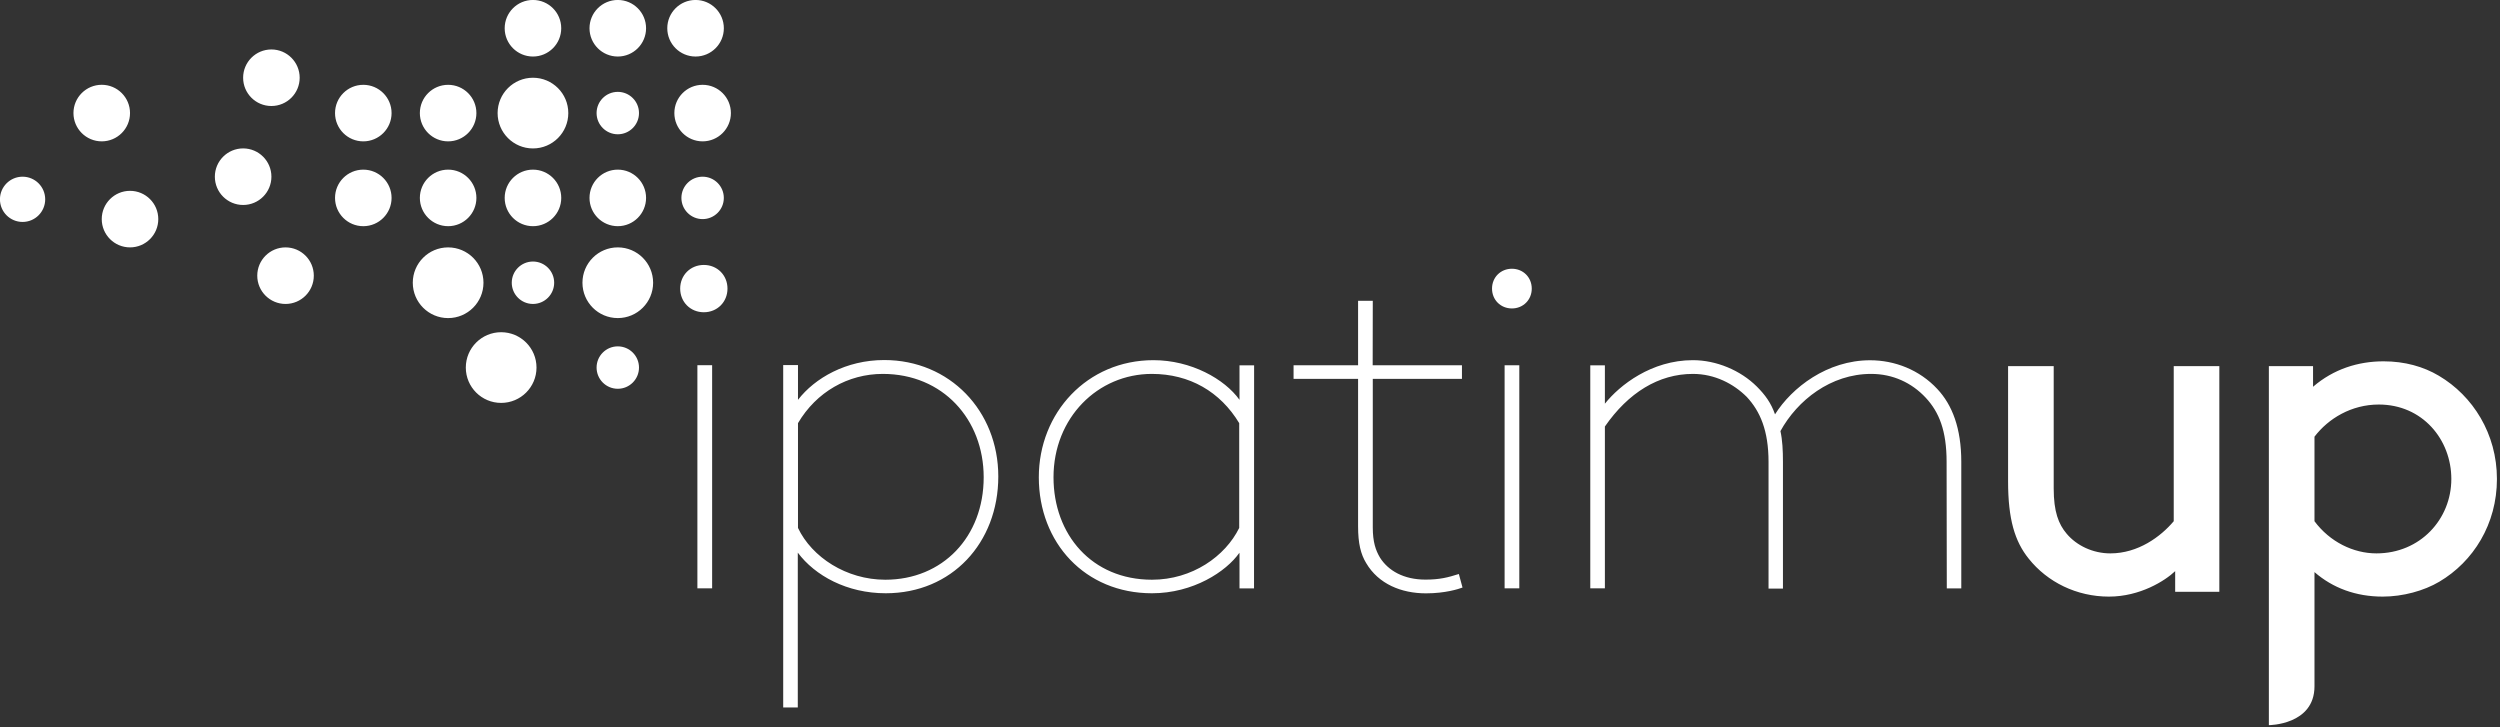
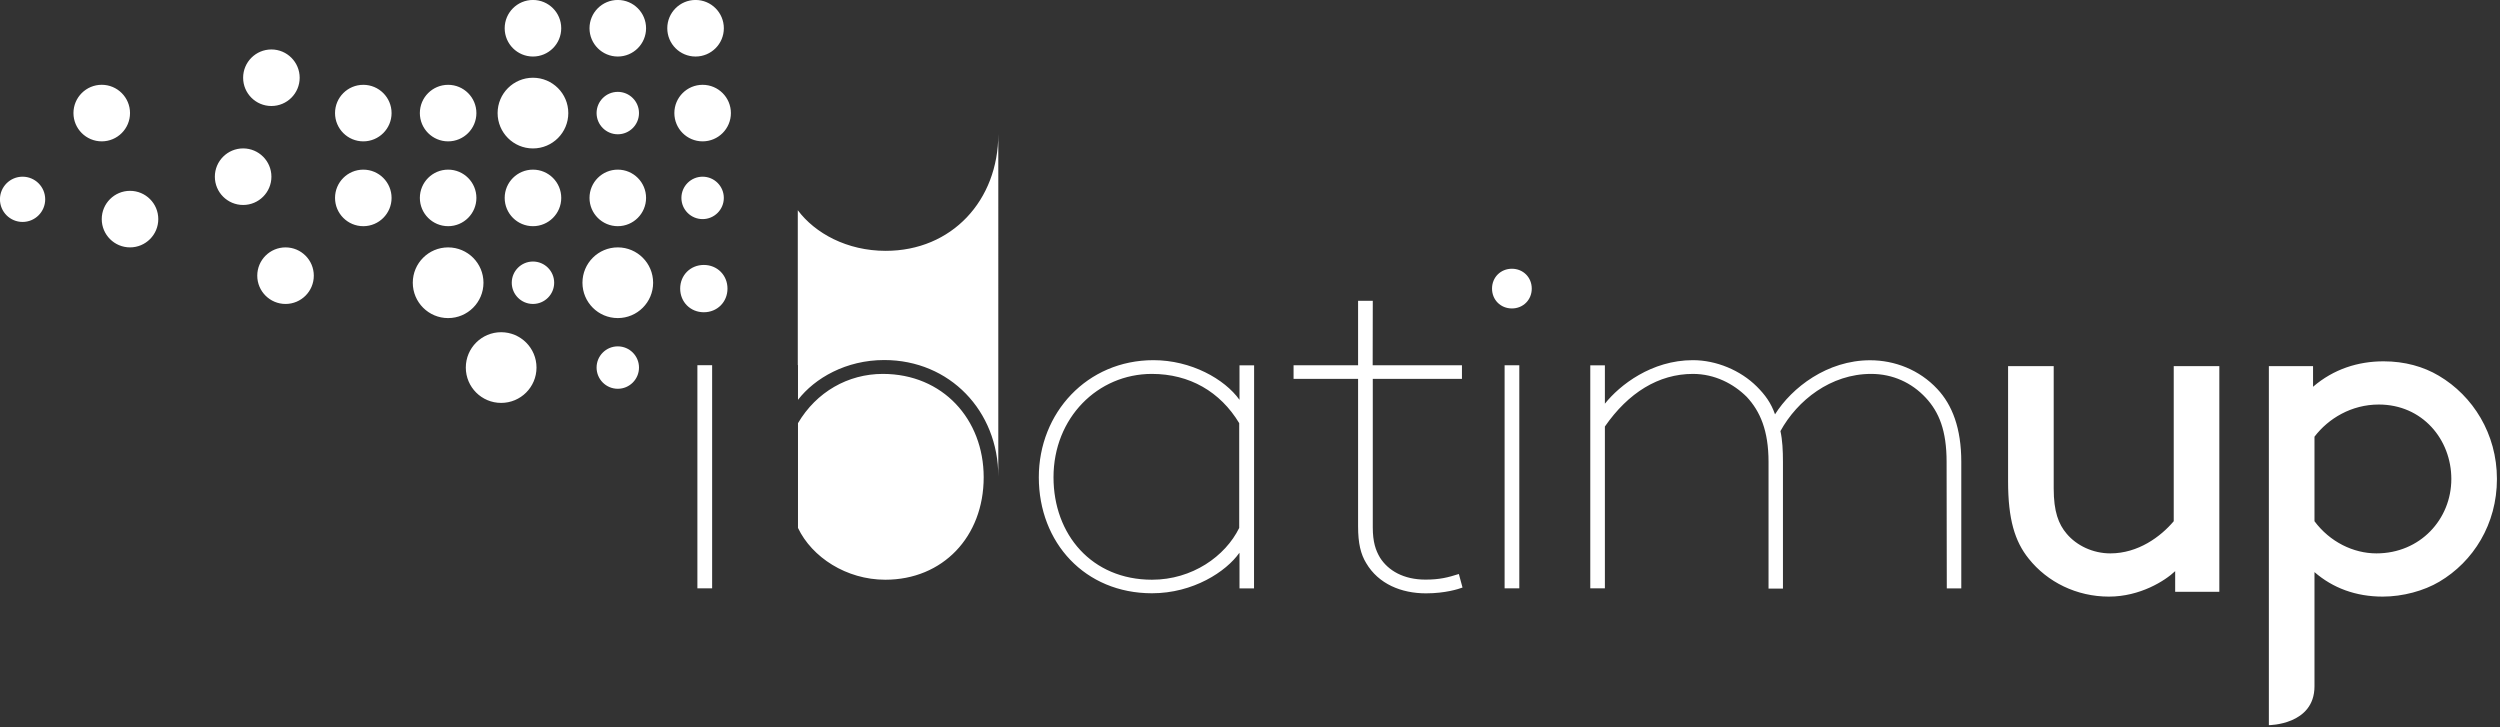
<svg xmlns="http://www.w3.org/2000/svg" clip-rule="evenodd" fill-rule="evenodd" stroke-linejoin="round" stroke-miterlimit="1.414" viewBox="0 0 636 185">
  <rect x="0" y="0" width="636" height="185" fill="#333333" stroke="none" />
-   <path d="m0-6.773c0 .614-.469 1.083-1.083 1.083s-1.083-.469-1.083-1.083.469-1.083 1.083-1.083 1.083.469 1.083 1.083m81.02 8.716c0-2.066-1.099-3.803-2.66-4.726-.703-.418-1.561-.66-2.529-.66-1.165 0-2.286.352-3.231 1.165v-.945h-2.023v16.439s2.089-.005 2.089-1.78v-5.228c.835.726 1.891 1.122 3.122 1.122.923 0 1.89-.264 2.594-.682 1.561-.923 2.638-2.638 2.638-4.705m-2.088 0c0 1.847-1.429 3.408-3.43 3.408-1.056 0-2.133-.527-2.836-1.473v-3.87c.637-.835 1.693-1.473 2.945-1.473 2.002 0 3.321 1.605 3.321 3.408m-12.645 5.167h2.022v-10.333h-2.088v7.101c-.594.704-1.627 1.473-2.902 1.473-.792 0-1.539-.351-2.001-.901-.373-.44-.593-1.011-.593-2.067v-5.606h-2.089v5.276c0 1.737.308 2.749.945 3.54.858 1.077 2.199 1.737 3.672 1.737 1.429 0 2.572-.726 3.034-1.166zm-82.963-20.625c.715 0 1.295-.58 1.295-1.295s-.58-1.294-1.295-1.294-1.294.579-1.294 1.294.579 1.295 1.294 1.295m-1.294 2.589c0-.715.579-1.294 1.294-1.294s1.295.579 1.295 1.294-.58 1.295-1.295 1.295-1.294-.58-1.294-1.295m5.178-2.589c.715 0 1.295-.58 1.295-1.295s-.58-1.294-1.295-1.294-1.294.579-1.294 1.294.579 1.295 1.294 1.295m-1.618 6.473c0-.893.725-1.618 1.618-1.618.894 0 1.619.725 1.619 1.618 0 .894-.725 1.619-1.619 1.619-.893 0-1.618-.725-1.618-1.619m-6.474-8.092c.715 0 1.295-.579 1.295-1.294s-.58-1.295-1.295-1.295-1.294.58-1.294 1.295.579 1.294 1.294 1.294m10.358.324c0-.894.725-1.618 1.619-1.618s1.618.724 1.618 1.618-.724 1.619-1.618 1.619-1.619-.725-1.619-1.619m1.619 5.179c.715 0 1.295-.58 1.295-1.295s-.58-1.294-1.295-1.294-1.295.579-1.295 1.294.58 1.295 1.295 1.295m-12.624 2.266c0-.715.58-1.295 1.295-1.295s1.294.58 1.294 1.295-.579 1.295-1.294 1.295-1.295-.58-1.295-1.295m16.508-10.034c.715 0 1.295-.58 1.295-1.295s-.58-1.295-1.295-1.295-1.295.58-1.295 1.295.58 1.295 1.295 1.295m-1.295 6.473c0-.715.58-1.294 1.295-1.294s1.295.579 1.295 1.294-.58 1.295-1.295 1.295-1.295-.58-1.295-1.295m4.856-6.473c.715 0 1.295-.58 1.295-1.295s-.58-1.295-1.295-1.295c-.716 0-1.295.58-1.295 1.295s.579 1.295 1.295 1.295m-.971 2.589c0-.715.579-1.294 1.294-1.294s1.295.579 1.295 1.294-.58 1.295-1.295 1.295-1.294-.58-1.294-1.295m-7.931 13.271c.894 0 1.619-.724 1.619-1.618s-.725-1.619-1.619-1.619c-.893 0-1.618.725-1.618 1.619s.725 1.618 1.618 1.618m-21.913-8.286c.572 0 1.036-.464 1.036-1.036s-.464-1.036-1.036-1.036-1.036.464-1.036 1.036.464 1.036 1.036 1.036m3.625-.13c0-.715.58-1.294 1.295-1.294s1.294.579 1.294 1.294c0 .716-.579 1.295-1.294 1.295s-1.295-.579-1.295-1.295m6.474-.647c.715 0 1.295-.58 1.295-1.295s-.58-1.295-1.295-1.295-1.295.58-1.295 1.295.58 1.295 1.295 1.295m8.092-.323c0-.715.58-1.295 1.295-1.295s1.294.58 1.294 1.295c0 .714-.579 1.294-1.294 1.294s-1.295-.58-1.295-1.294m5.179-6.474c.715 0 1.294-.58 1.294-1.295s-.579-1.295-1.294-1.295-1.295.58-1.295 1.295.58 1.295 1.295 1.295m-.971 10.358c0-.537.435-.971.971-.971s.971.434.971.971c0 .536-.435.971-.971.971s-.971-.435-.971-.971m4.855-6.798c.536 0 .971-.435.971-.971s-.435-.971-.971-.971-.971.435-.971.971.435.971.971.971m-1.618 6.798c0-.894.724-1.619 1.618-1.619s1.618.725 1.618 1.619-.724 1.618-1.618 1.618-1.618-.724-1.618-1.618m1.618 4.855c.536 0 .971-.435.971-.971s-.435-.971-.971-.971-.971.435-.971.971.435.971.971.971m2.913-8.739c0-.537.435-.972.971-.972s.971.435.971.972c0 .536-.435.97-.971.97s-.971-.434-.971-.97m38.936 4.152c0-.515-.394-.909-.909-.909-.516 0-.91.394-.91.909 0 .516.394.909.91.909.515 0 .909-.393.909-.909m-64.183-8.037c0-.715-.58-1.295-1.295-1.295s-1.295.58-1.295 1.295.58 1.295 1.295 1.295 1.295-.58 1.295-1.295m83.187 21.765-.009-5.794c0-1.431-.343-2.28-.957-2.939-.636-.681-1.499-1.089-2.499-1.089-1.849 0-3.379 1.21-4.152 2.619.091.409.115.887.115 1.409v5.803h-.66v-5.803c0-1.431-.383-2.315-.996-2.974-.603-.602-1.467-1.054-2.467-1.054-1.572 0-2.961.864-4.03 2.409v7.409h-.669v-10.212h.669v1.758c.678-.851 2.135-1.993 4.03-1.993 1.068 0 2.179.461 2.932 1.213.372.372.646.744.828 1.267.772-1.227 2.391-2.476 4.354-2.476 1.128 0 2.262.439 3.077 1.316.682.727 1.098 1.792 1.098 3.337v5.794zm-26.283-9.596v6.803c0 .659.128 1.045.332 1.386.376.592 1.08 1.004 2.08 1.004.652 0 1.029-.098 1.529-.257l.168.62c-.181.068-.788.266-1.674.266-1.129 0-2.174-.43-2.736-1.383-.251-.409-.372-.909-.372-1.682v-6.757h-2.954v-.62h2.954v-2.954h.673l-.005 2.954h4.088v.62zm-30.25 9.593h-.675v-10.218h.675zm36.959-.001h-.673v-10.212h.673zm-12.825-7.563v4.797c-.638 1.3-2.152 2.372-3.995 2.372-2.751 0-4.508-2.064-4.508-4.691 0-2.727 2.029-4.733 4.503-4.733 1.727 0 3.132.815 4 2.255m.013-2.649v1.581c-.681-.955-2.218-1.816-3.94-1.816-3.035 0-5.249 2.407-5.249 5.362 0 3 2.117 5.311 5.181 5.311 1.887 0 3.4-.993 4.002-1.852.005-.007.006.08.006.08v1.55h.665l.004-10.216zm-11.713 5.127c0 2.728-1.878 4.691-4.505 4.691-1.783 0-3.361-1.031-3.998-2.372v-4.797c.842-1.431 2.294-2.255 3.884-2.255 2.75 0 4.619 2.081 4.619 4.733m.669-.039c0-2.999-2.224-5.329-5.223-5.329-1.743 0-3.174.821-3.949 1.822v-1.592h-.677v15.679h.668v-7.09c.789 1.054 2.25 1.86 4.027 1.86 3.023 0 5.154-2.305 5.154-5.35" fill="#fff" fill-rule="nonzero" transform="matrix(5.556 0 0 5.556 185.072 111.05)" />
+   <path d="m0-6.773c0 .614-.469 1.083-1.083 1.083s-1.083-.469-1.083-1.083.469-1.083 1.083-1.083 1.083.469 1.083 1.083m81.02 8.716c0-2.066-1.099-3.803-2.66-4.726-.703-.418-1.561-.66-2.529-.66-1.165 0-2.286.352-3.231 1.165v-.945h-2.023v16.439s2.089-.005 2.089-1.78v-5.228c.835.726 1.891 1.122 3.122 1.122.923 0 1.89-.264 2.594-.682 1.561-.923 2.638-2.638 2.638-4.705m-2.088 0c0 1.847-1.429 3.408-3.43 3.408-1.056 0-2.133-.527-2.836-1.473v-3.87c.637-.835 1.693-1.473 2.945-1.473 2.002 0 3.321 1.605 3.321 3.408m-12.645 5.167h2.022v-10.333h-2.088v7.101c-.594.704-1.627 1.473-2.902 1.473-.792 0-1.539-.351-2.001-.901-.373-.44-.593-1.011-.593-2.067v-5.606h-2.089v5.276c0 1.737.308 2.749.945 3.54.858 1.077 2.199 1.737 3.672 1.737 1.429 0 2.572-.726 3.034-1.166zm-82.963-20.625c.715 0 1.295-.58 1.295-1.295s-.58-1.294-1.295-1.294-1.294.579-1.294 1.294.579 1.295 1.294 1.295m-1.294 2.589c0-.715.579-1.294 1.294-1.294s1.295.579 1.295 1.294-.58 1.295-1.295 1.295-1.294-.58-1.294-1.295m5.178-2.589c.715 0 1.295-.58 1.295-1.295s-.58-1.294-1.295-1.294-1.294.579-1.294 1.294.579 1.295 1.294 1.295m-1.618 6.473c0-.893.725-1.618 1.618-1.618.894 0 1.619.725 1.619 1.618 0 .894-.725 1.619-1.619 1.619-.893 0-1.618-.725-1.618-1.619m-6.474-8.092c.715 0 1.295-.579 1.295-1.294s-.58-1.295-1.295-1.295-1.294.58-1.294 1.295.579 1.294 1.294 1.294m10.358.324c0-.894.725-1.618 1.619-1.618s1.618.724 1.618 1.618-.724 1.619-1.618 1.619-1.619-.725-1.619-1.619m1.619 5.179c.715 0 1.295-.58 1.295-1.295s-.58-1.294-1.295-1.294-1.295.579-1.295 1.294.58 1.295 1.295 1.295m-12.624 2.266c0-.715.58-1.295 1.295-1.295s1.294.58 1.294 1.295-.579 1.295-1.294 1.295-1.295-.58-1.295-1.295m16.508-10.034c.715 0 1.295-.58 1.295-1.295s-.58-1.295-1.295-1.295-1.295.58-1.295 1.295.58 1.295 1.295 1.295m-1.295 6.473c0-.715.58-1.294 1.295-1.294s1.295.579 1.295 1.294-.58 1.295-1.295 1.295-1.295-.58-1.295-1.295m4.856-6.473c.715 0 1.295-.58 1.295-1.295s-.58-1.295-1.295-1.295c-.716 0-1.295.58-1.295 1.295s.579 1.295 1.295 1.295m-.971 2.589c0-.715.579-1.294 1.294-1.294s1.295.579 1.295 1.294-.58 1.295-1.295 1.295-1.294-.58-1.294-1.295m-7.931 13.271c.894 0 1.619-.724 1.619-1.618s-.725-1.619-1.619-1.619c-.893 0-1.618.725-1.618 1.619s.725 1.618 1.618 1.618m-21.913-8.286c.572 0 1.036-.464 1.036-1.036s-.464-1.036-1.036-1.036-1.036.464-1.036 1.036.464 1.036 1.036 1.036m3.625-.13c0-.715.58-1.294 1.295-1.294s1.294.579 1.294 1.294c0 .716-.579 1.295-1.294 1.295s-1.295-.579-1.295-1.295m6.474-.647c.715 0 1.295-.58 1.295-1.295s-.58-1.295-1.295-1.295-1.295.58-1.295 1.295.58 1.295 1.295 1.295m8.092-.323c0-.715.58-1.295 1.295-1.295s1.294.58 1.294 1.295c0 .714-.579 1.294-1.294 1.294s-1.295-.58-1.295-1.294m5.179-6.474c.715 0 1.294-.58 1.294-1.295s-.579-1.295-1.294-1.295-1.295.58-1.295 1.295.58 1.295 1.295 1.295m-.971 10.358c0-.537.435-.971.971-.971s.971.434.971.971c0 .536-.435.971-.971.971s-.971-.435-.971-.971m4.855-6.798c.536 0 .971-.435.971-.971s-.435-.971-.971-.971-.971.435-.971.971.435.971.971.971m-1.618 6.798c0-.894.724-1.619 1.618-1.619s1.618.725 1.618 1.619-.724 1.618-1.618 1.618-1.618-.724-1.618-1.618m1.618 4.855c.536 0 .971-.435.971-.971s-.435-.971-.971-.971-.971.435-.971.971.435.971.971.971m2.913-8.739c0-.537.435-.972.971-.972s.971.435.971.972c0 .536-.435.97-.971.97s-.971-.434-.971-.97m38.936 4.152c0-.515-.394-.909-.909-.909-.516 0-.91.394-.91.909 0 .516.394.909.91.909.515 0 .909-.393.909-.909m-64.183-8.037c0-.715-.58-1.295-1.295-1.295s-1.295.58-1.295 1.295.58 1.295 1.295 1.295 1.295-.58 1.295-1.295m83.187 21.765-.009-5.794c0-1.431-.343-2.28-.957-2.939-.636-.681-1.499-1.089-2.499-1.089-1.849 0-3.379 1.21-4.152 2.619.091.409.115.887.115 1.409v5.803h-.66v-5.803c0-1.431-.383-2.315-.996-2.974-.603-.602-1.467-1.054-2.467-1.054-1.572 0-2.961.864-4.03 2.409v7.409h-.669v-10.212h.669v1.758c.678-.851 2.135-1.993 4.03-1.993 1.068 0 2.179.461 2.932 1.213.372.372.646.744.828 1.267.772-1.227 2.391-2.476 4.354-2.476 1.128 0 2.262.439 3.077 1.316.682.727 1.098 1.792 1.098 3.337v5.794zm-26.283-9.596v6.803c0 .659.128 1.045.332 1.386.376.592 1.08 1.004 2.08 1.004.652 0 1.029-.098 1.529-.257l.168.62c-.181.068-.788.266-1.674.266-1.129 0-2.174-.43-2.736-1.383-.251-.409-.372-.909-.372-1.682v-6.757h-2.954v-.62h2.954v-2.954h.673l-.005 2.954h4.088v.62zm-30.25 9.593h-.675v-10.218h.675zm36.959-.001h-.673v-10.212h.673zm-12.825-7.563v4.797c-.638 1.3-2.152 2.372-3.995 2.372-2.751 0-4.508-2.064-4.508-4.691 0-2.727 2.029-4.733 4.503-4.733 1.727 0 3.132.815 4 2.255m.013-2.649v1.581c-.681-.955-2.218-1.816-3.94-1.816-3.035 0-5.249 2.407-5.249 5.362 0 3 2.117 5.311 5.181 5.311 1.887 0 3.4-.993 4.002-1.852.005-.007.006.08.006.08v1.55h.665l.004-10.216zm-11.713 5.127c0 2.728-1.878 4.691-4.505 4.691-1.783 0-3.361-1.031-3.998-2.372v-4.797c.842-1.431 2.294-2.255 3.884-2.255 2.75 0 4.619 2.081 4.619 4.733m.669-.039c0-2.999-2.224-5.329-5.223-5.329-1.743 0-3.174.821-3.949 1.822v-1.592h-.677h.668v-7.09c.789 1.054 2.25 1.86 4.027 1.86 3.023 0 5.154-2.305 5.154-5.35" fill="#fff" fill-rule="nonzero" transform="matrix(5.556 0 0 5.556 185.072 111.05)" />
</svg>